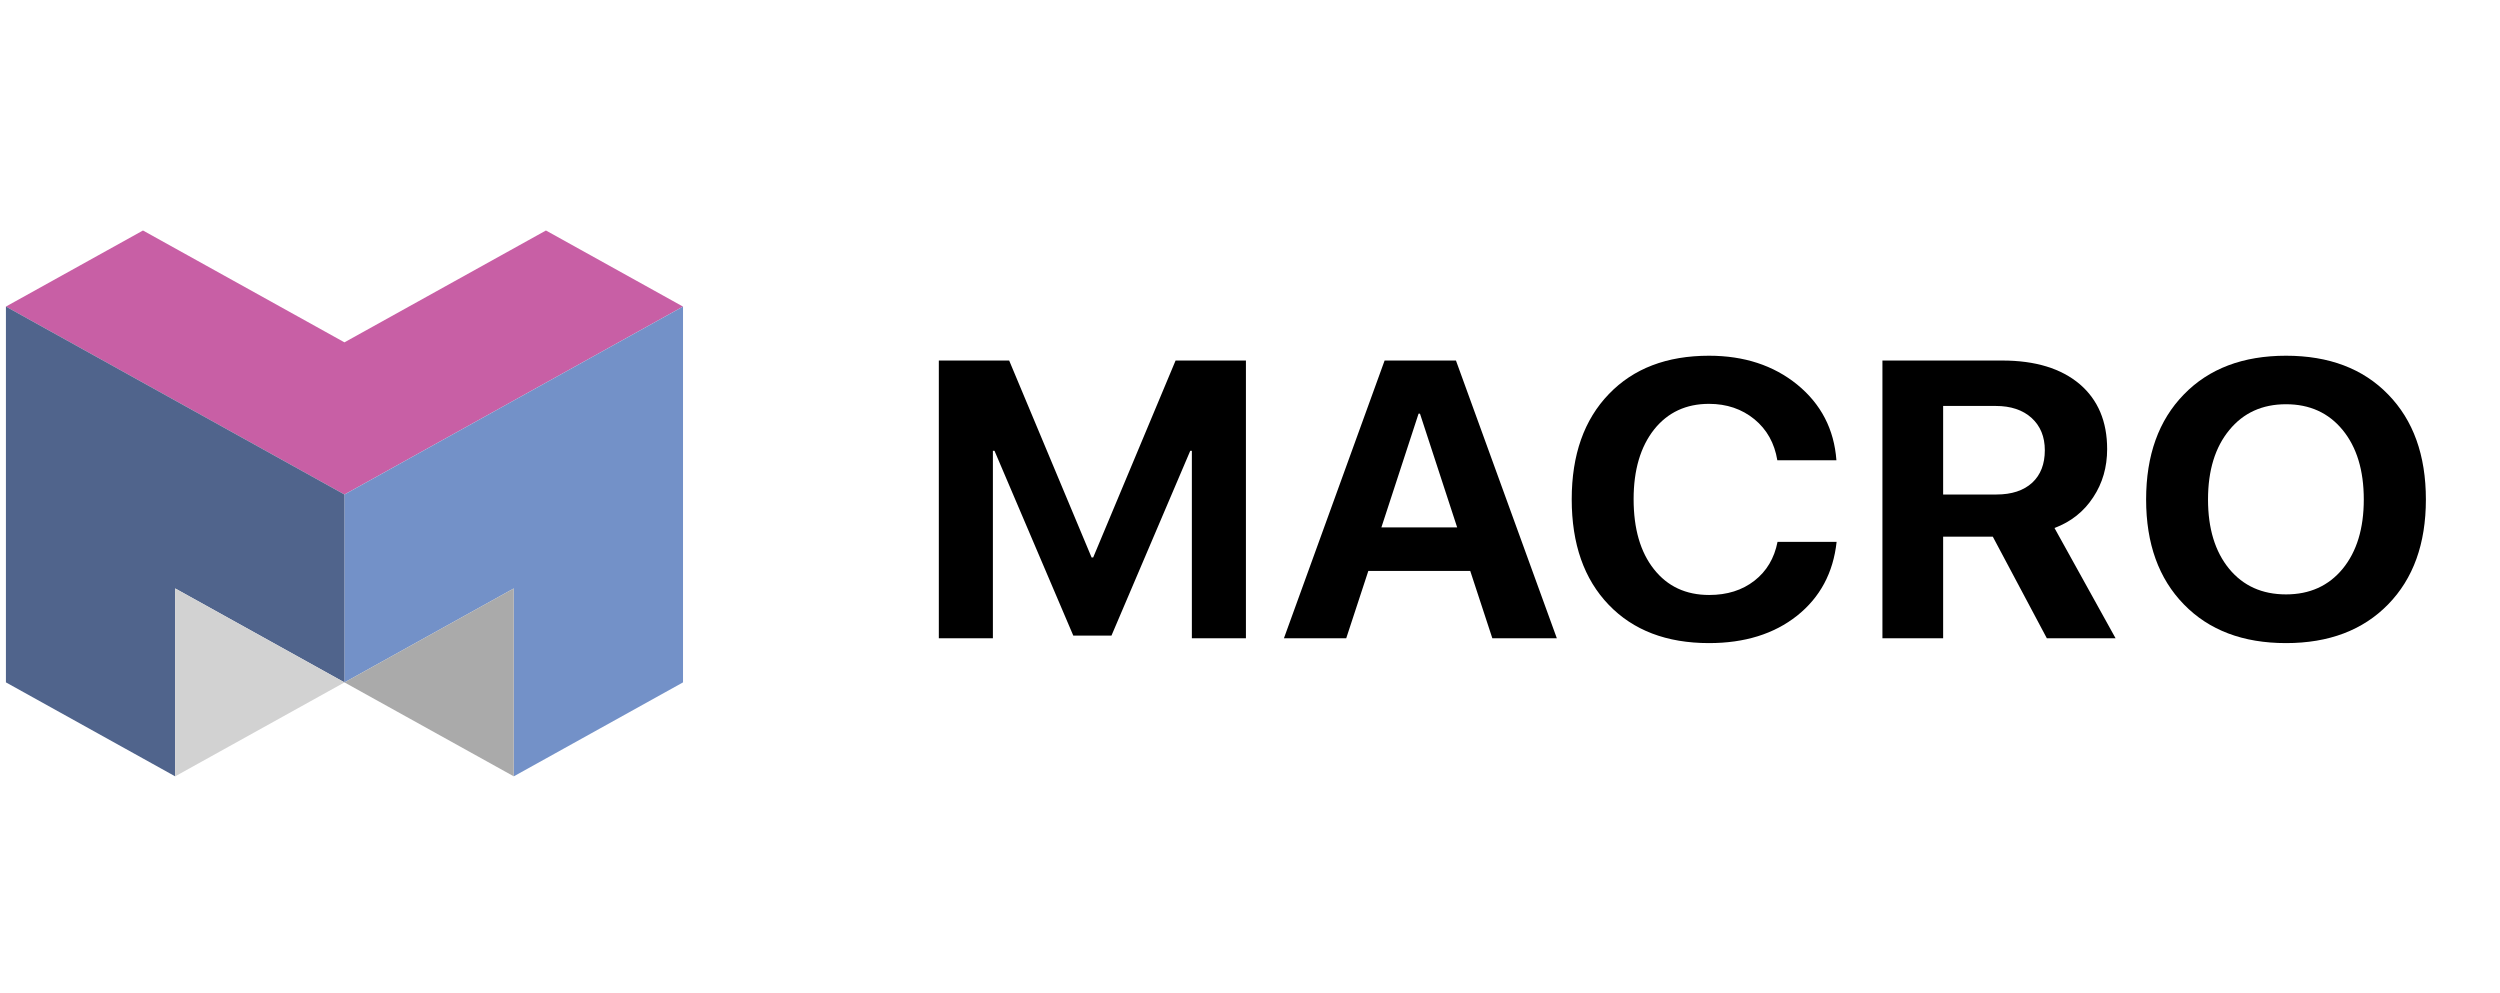
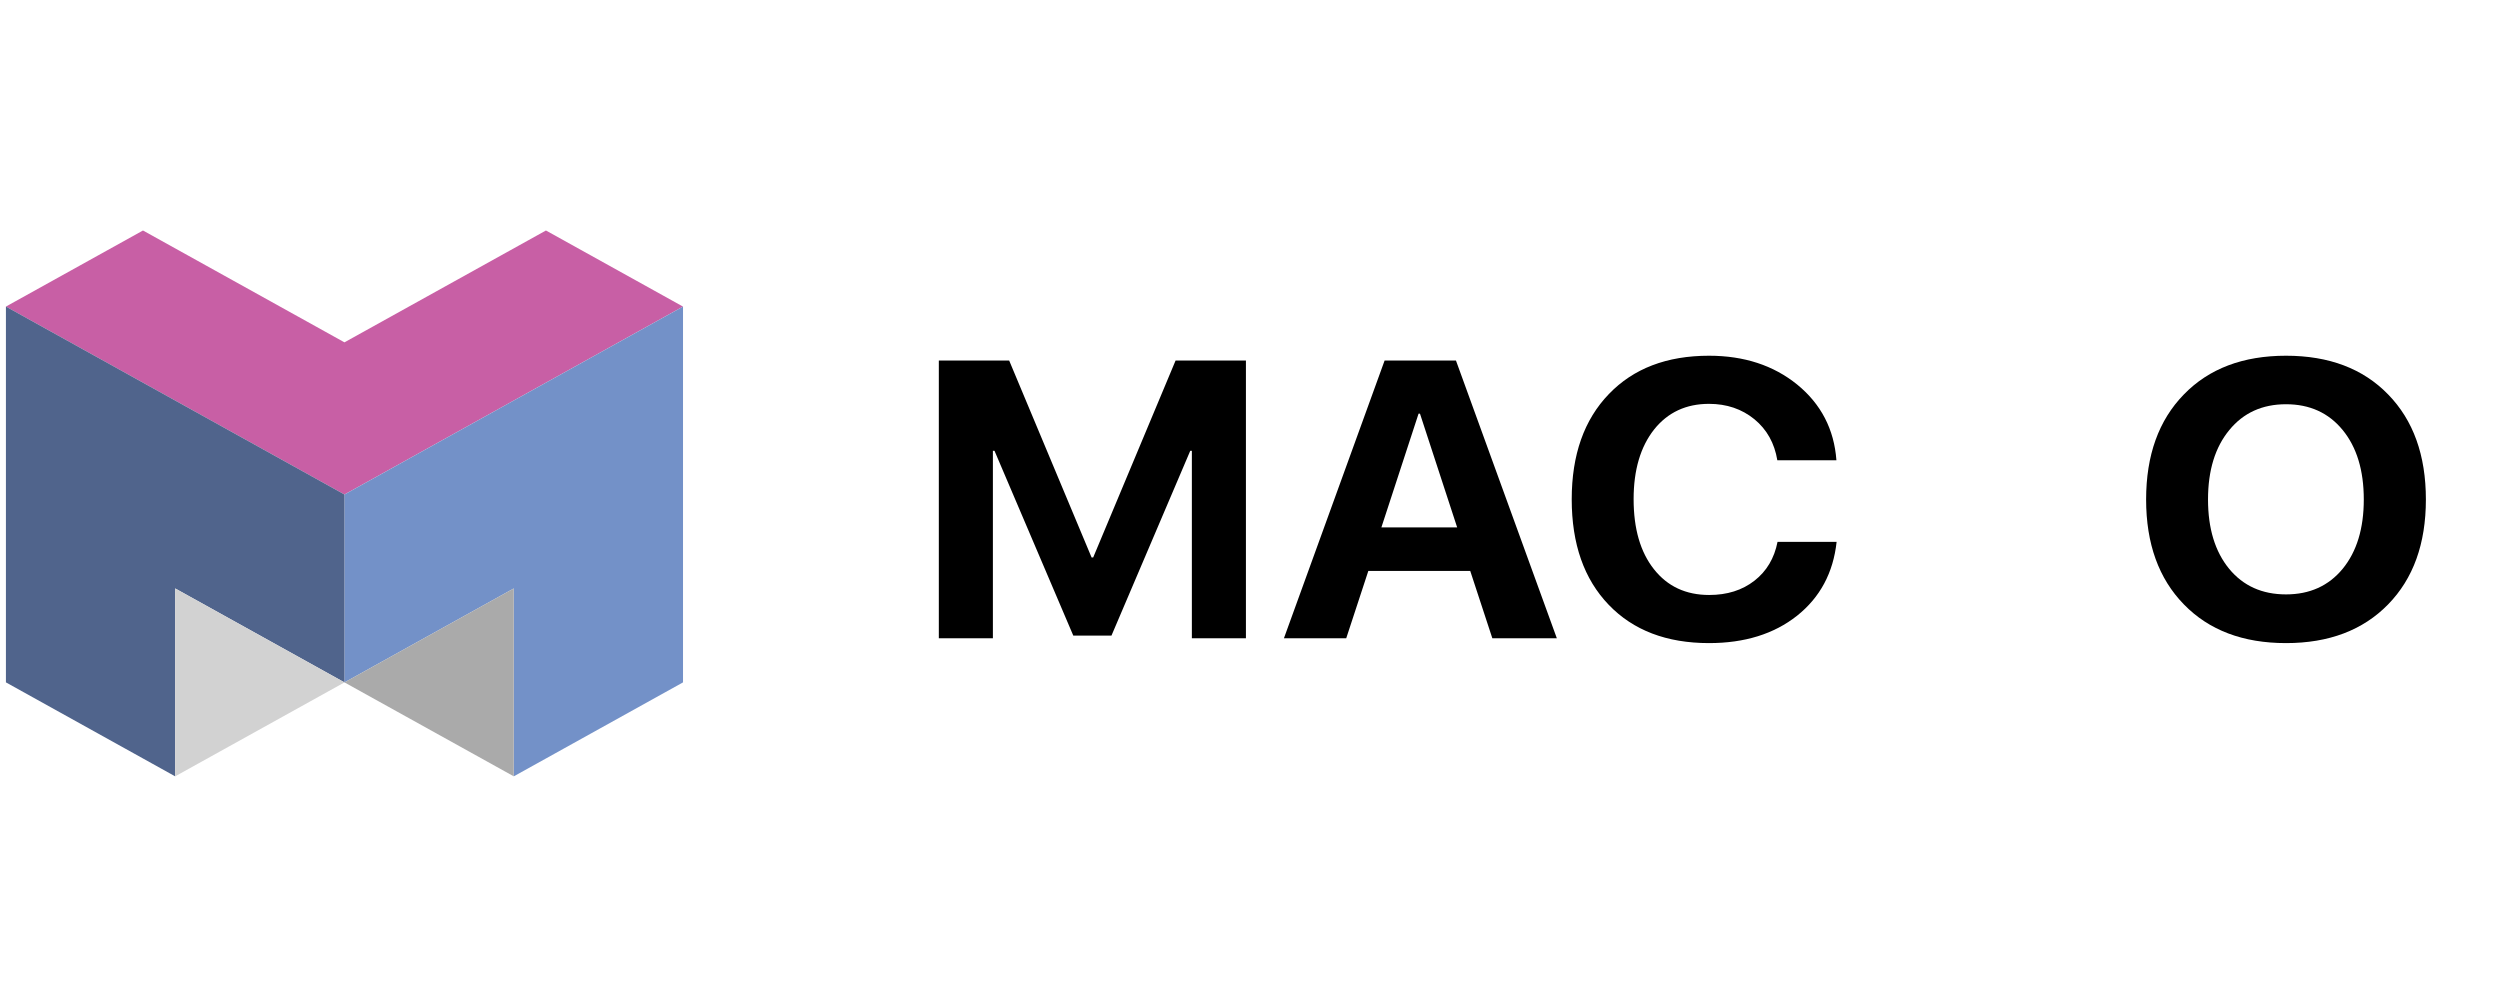
<svg xmlns="http://www.w3.org/2000/svg" width="141" height="56" viewBox="0 0 141 56" fill="none">
  <g clip-path="url(#clip0_837_6279)">
    <path fill-rule="evenodd" clip-rule="evenodd" d="M30.791 13L19.427 19.308L8.064 13L0.333 17.291L19.427 27.89L38.521 17.291L30.791 13Z" fill="#C85FA5" />
    <path fill-rule="evenodd" clip-rule="evenodd" d="M38.522 17.291L19.428 27.89V38.488L28.976 33.188V43.786L38.522 38.486V17.291Z" fill="#7391C8" />
    <path fill-rule="evenodd" clip-rule="evenodd" d="M0.334 17.291L19.428 27.89V38.488L9.88 33.188V43.786L0.334 38.486V17.291Z" fill="#50648C" />
    <path fill-rule="evenodd" clip-rule="evenodd" d="M28.976 33.188L19.428 38.487L28.976 43.785V33.188Z" fill="#AAAAAA" />
    <path fill-rule="evenodd" clip-rule="evenodd" d="M9.88 33.188L19.428 38.487L9.88 43.785V33.188Z" fill="#D2D2D2" />
    <path d="M70.27 35.999H67.221V25.426H67.13L62.687 35.847H60.533L56.09 25.426H55.999V35.999H52.95V20.334H56.917L61.565 31.44H61.656L66.303 20.334H70.27V35.999Z" fill="black" />
    <path d="M82.921 32.2H77.174L75.927 35.999H72.413L78.092 20.334H82.116L87.806 35.999H84.168L82.921 32.2ZM77.91 29.746H82.184L80.087 23.331H80.007L77.91 29.746Z" fill="black" />
    <path d="M96.387 36.271C93.999 36.271 92.114 35.551 90.731 34.11C89.34 32.663 88.645 30.68 88.645 28.161C88.645 25.65 89.344 23.671 90.742 22.223C92.125 20.783 94.007 20.063 96.387 20.063C98.367 20.063 100.026 20.606 101.364 21.691C102.709 22.791 103.445 24.213 103.574 25.958H100.241C100.083 24.995 99.652 24.224 98.949 23.645C98.239 23.066 97.385 22.777 96.387 22.777C95.095 22.777 94.063 23.258 93.293 24.221C92.522 25.198 92.136 26.508 92.136 28.151C92.136 29.822 92.518 31.14 93.281 32.102C94.044 33.072 95.084 33.557 96.398 33.557C97.411 33.557 98.261 33.289 98.949 32.753C99.637 32.218 100.071 31.487 100.253 30.561H103.585C103.396 32.305 102.652 33.694 101.352 34.729C100.052 35.757 98.397 36.271 96.387 36.271Z" fill="black" />
-     <path d="M109.593 27.89H112.597C113.458 27.89 114.131 27.669 114.614 27.228C115.09 26.786 115.328 26.175 115.328 25.393C115.328 24.633 115.079 24.025 114.58 23.569C114.082 23.121 113.409 22.896 112.563 22.896H109.593V27.89ZM109.593 35.999H106.169V20.334H112.925C114.792 20.334 116.25 20.779 117.301 21.67C118.329 22.553 118.843 23.772 118.843 25.328C118.843 26.349 118.582 27.253 118.06 28.042C117.531 28.853 116.802 29.431 115.873 29.779L119.319 35.999H115.442L112.393 30.267H109.593V35.999Z" fill="black" />
    <path d="M128.931 20.063C131.356 20.063 133.276 20.79 134.689 22.245C136.11 23.7 136.82 25.675 136.82 28.172C136.82 30.662 136.11 32.634 134.689 34.089C133.268 35.543 131.349 36.271 128.931 36.271C126.505 36.271 124.585 35.543 123.172 34.089C121.751 32.634 121.041 30.662 121.041 28.172C121.041 25.675 121.751 23.7 123.172 22.245C124.585 20.79 126.505 20.063 128.931 20.063ZM128.931 22.799C127.593 22.799 126.528 23.284 125.734 24.253C124.933 25.223 124.532 26.529 124.532 28.172C124.532 29.808 124.929 31.111 125.723 32.08C126.516 33.043 127.585 33.524 128.931 33.524C130.268 33.524 131.334 33.043 132.127 32.08C132.921 31.111 133.318 29.808 133.318 28.172C133.318 26.529 132.921 25.223 132.127 24.253C131.334 23.284 130.268 22.799 128.931 22.799Z" fill="black" />
  </g>
  <defs>
    <clipPath id="clip0_837_6279">
      <rect width="140.552" height="30.879" fill="white" transform="translate(0.333 13)" />
    </clipPath>
  </defs>
</svg>